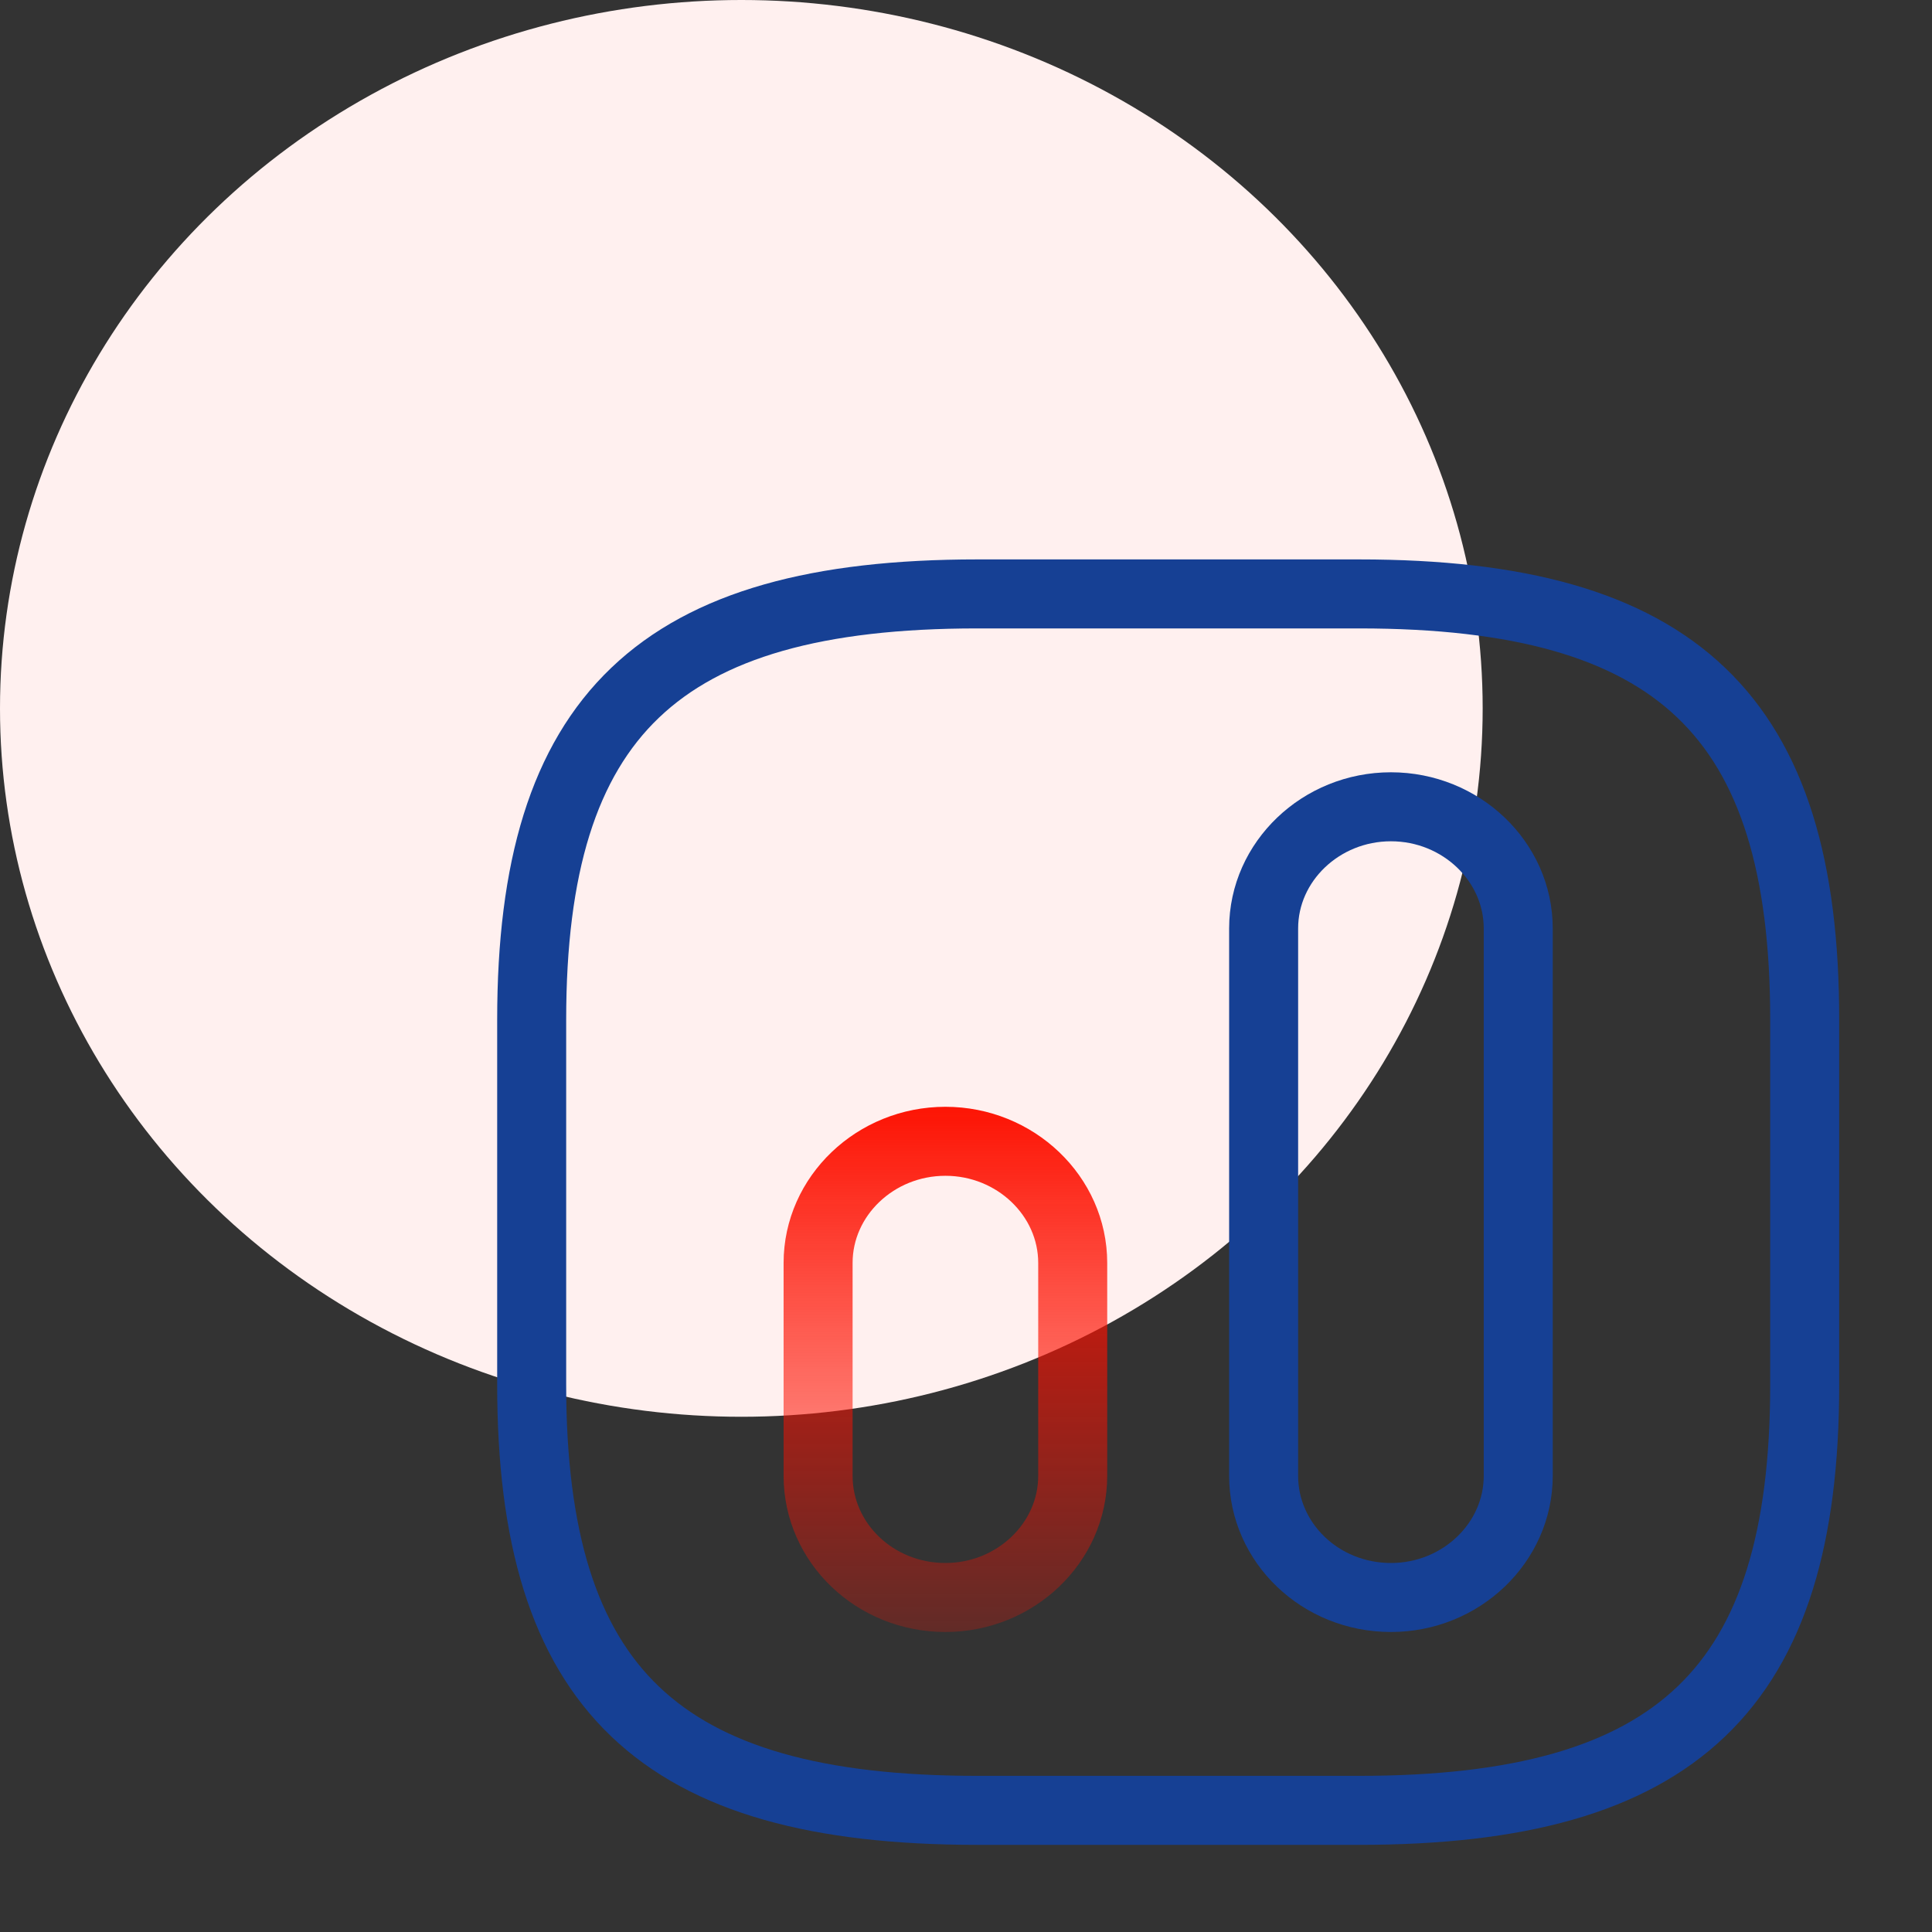
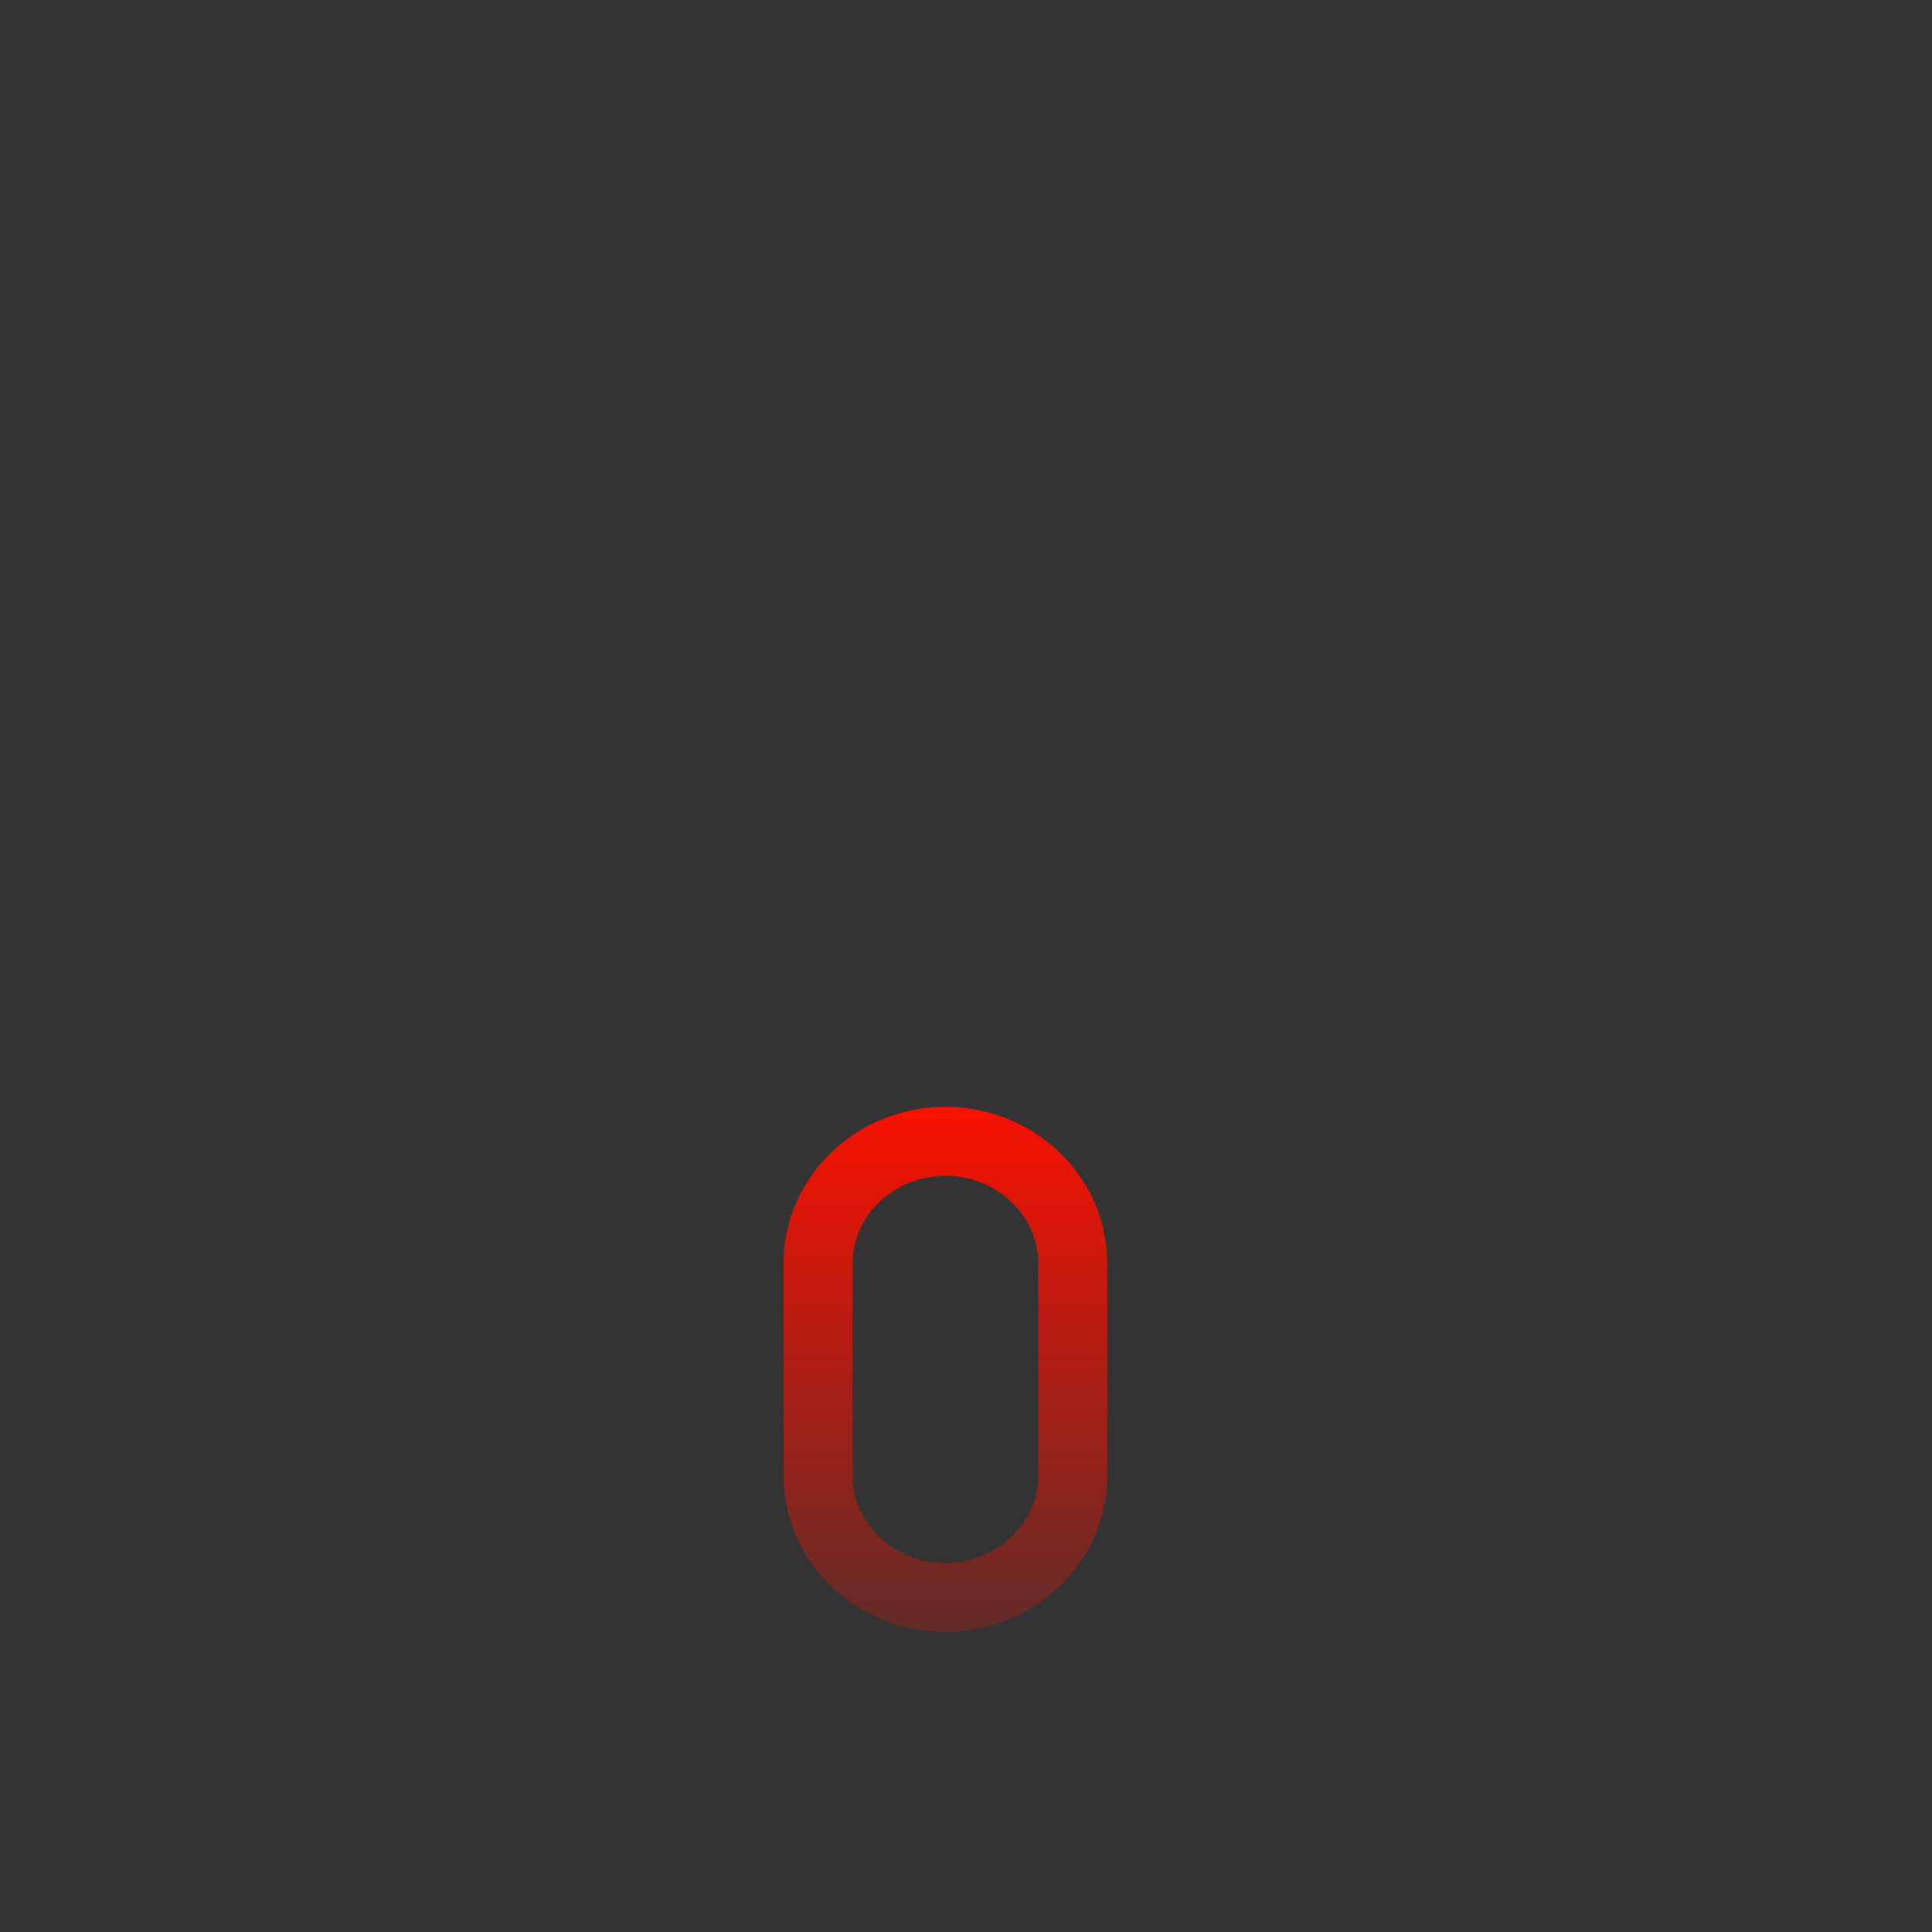
<svg xmlns="http://www.w3.org/2000/svg" width="56" height="56" viewBox="0 0 56 56" fill="none">
  <rect x="0" y="0" width="56" height="56" fill="#333333" stroke="none" />
-   <ellipse cx="21.488" cy="20.533" rx="21.488" ry="20.533" fill="#FFF0EF" />
-   <path d="M28.325 52.474H39.395C48.62 52.474 52.31 48.948 52.31 40.133V29.555C52.31 20.741 48.62 17.215 39.395 17.215H28.325C19.101 17.215 15.411 20.741 15.411 29.555V40.133C15.411 48.948 19.101 52.474 28.325 52.474Z" stroke="#164094" stroke-width="2" stroke-linecap="round" stroke-linejoin="round" />
-   <path d="M40.317 46.304C42.347 46.304 44.007 44.717 44.007 42.778V26.911C44.007 24.972 42.347 23.385 40.317 23.385C38.288 23.385 36.627 24.972 36.627 26.911V42.778C36.627 44.717 38.27 46.304 40.317 46.304Z" stroke="#164094" stroke-width="2" stroke-linecap="round" stroke-linejoin="round" />
  <path d="M27.403 46.304C29.432 46.304 31.093 44.717 31.093 42.778V36.607C31.093 34.668 29.432 33.081 27.403 33.081C25.373 33.081 23.713 34.668 23.713 36.607V42.778C23.713 44.717 25.355 46.304 27.403 46.304Z" stroke="url(#paint0_linear_9775_2396)" stroke-width="2" stroke-linecap="round" stroke-linejoin="round" />
  <defs>
    <linearGradient id="paint0_linear_9775_2396" x1="27.348" y1="31.733" x2="27.348" y2="47.911" gradientUnits="userSpaceOnUse">
      <stop stop-color="#FD1000" />
      <stop offset="1" stop-color="#FD1000" stop-opacity="0.2" />
    </linearGradient>
  </defs>
</svg>